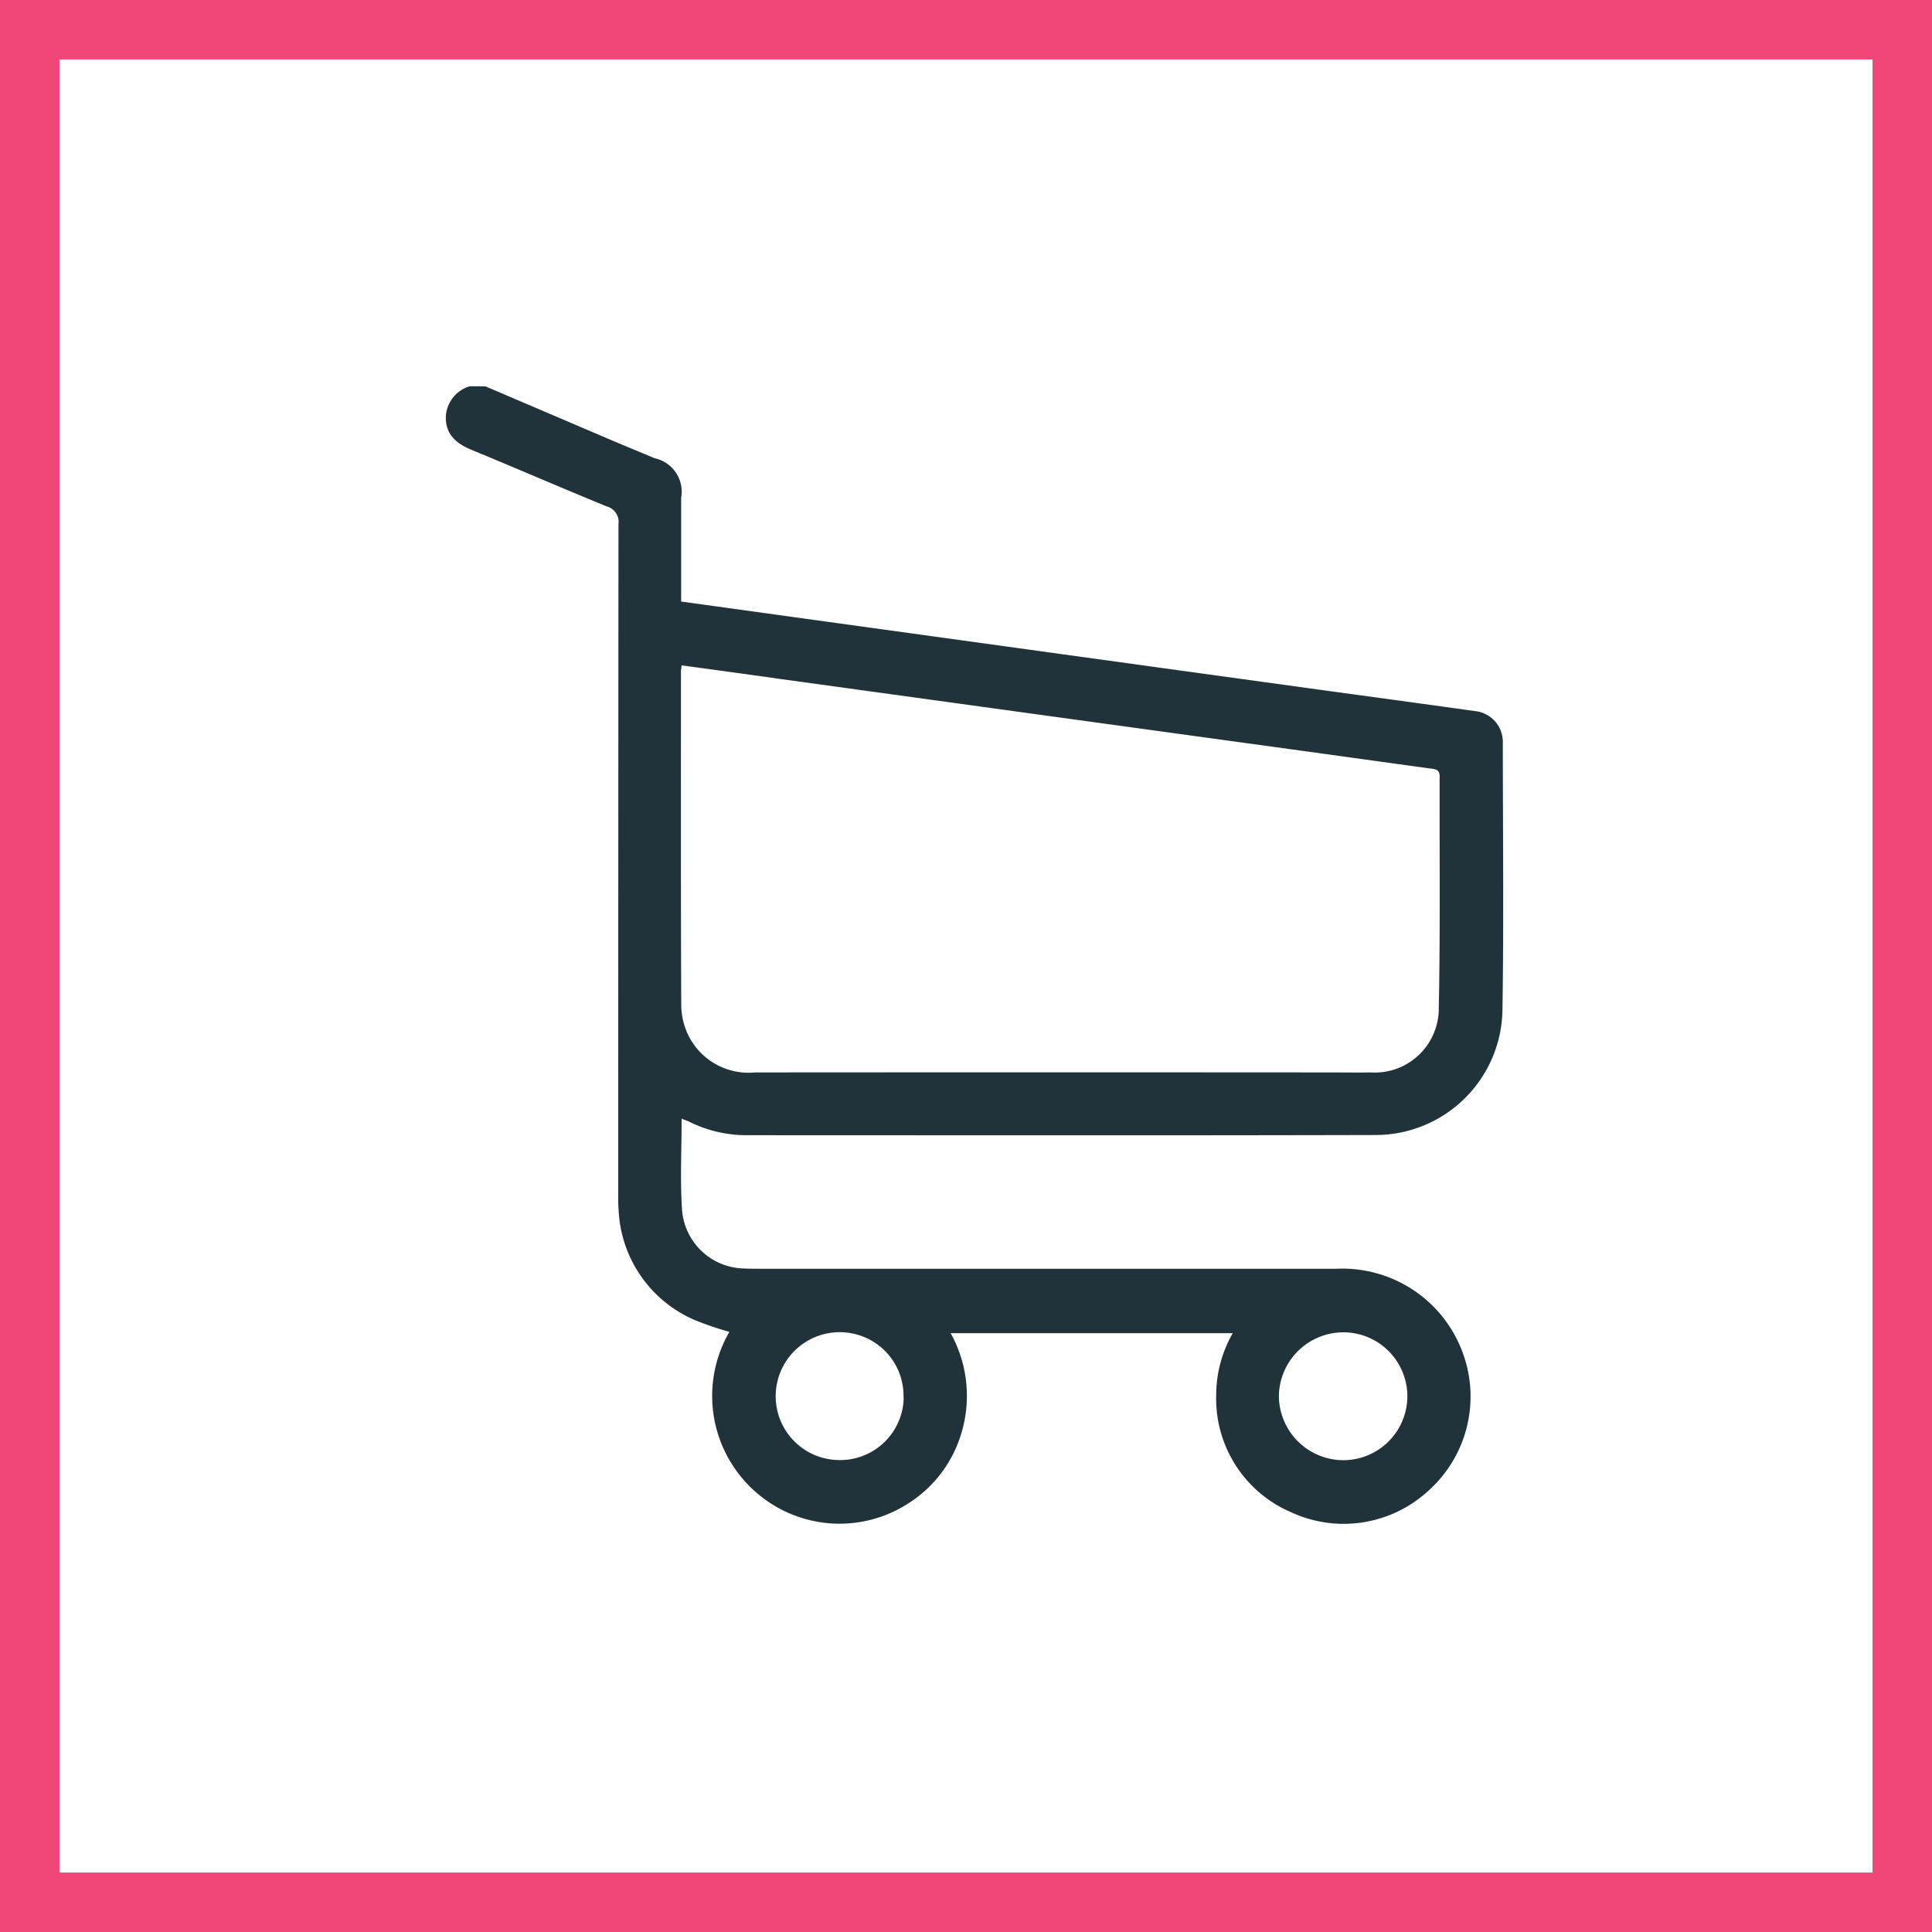
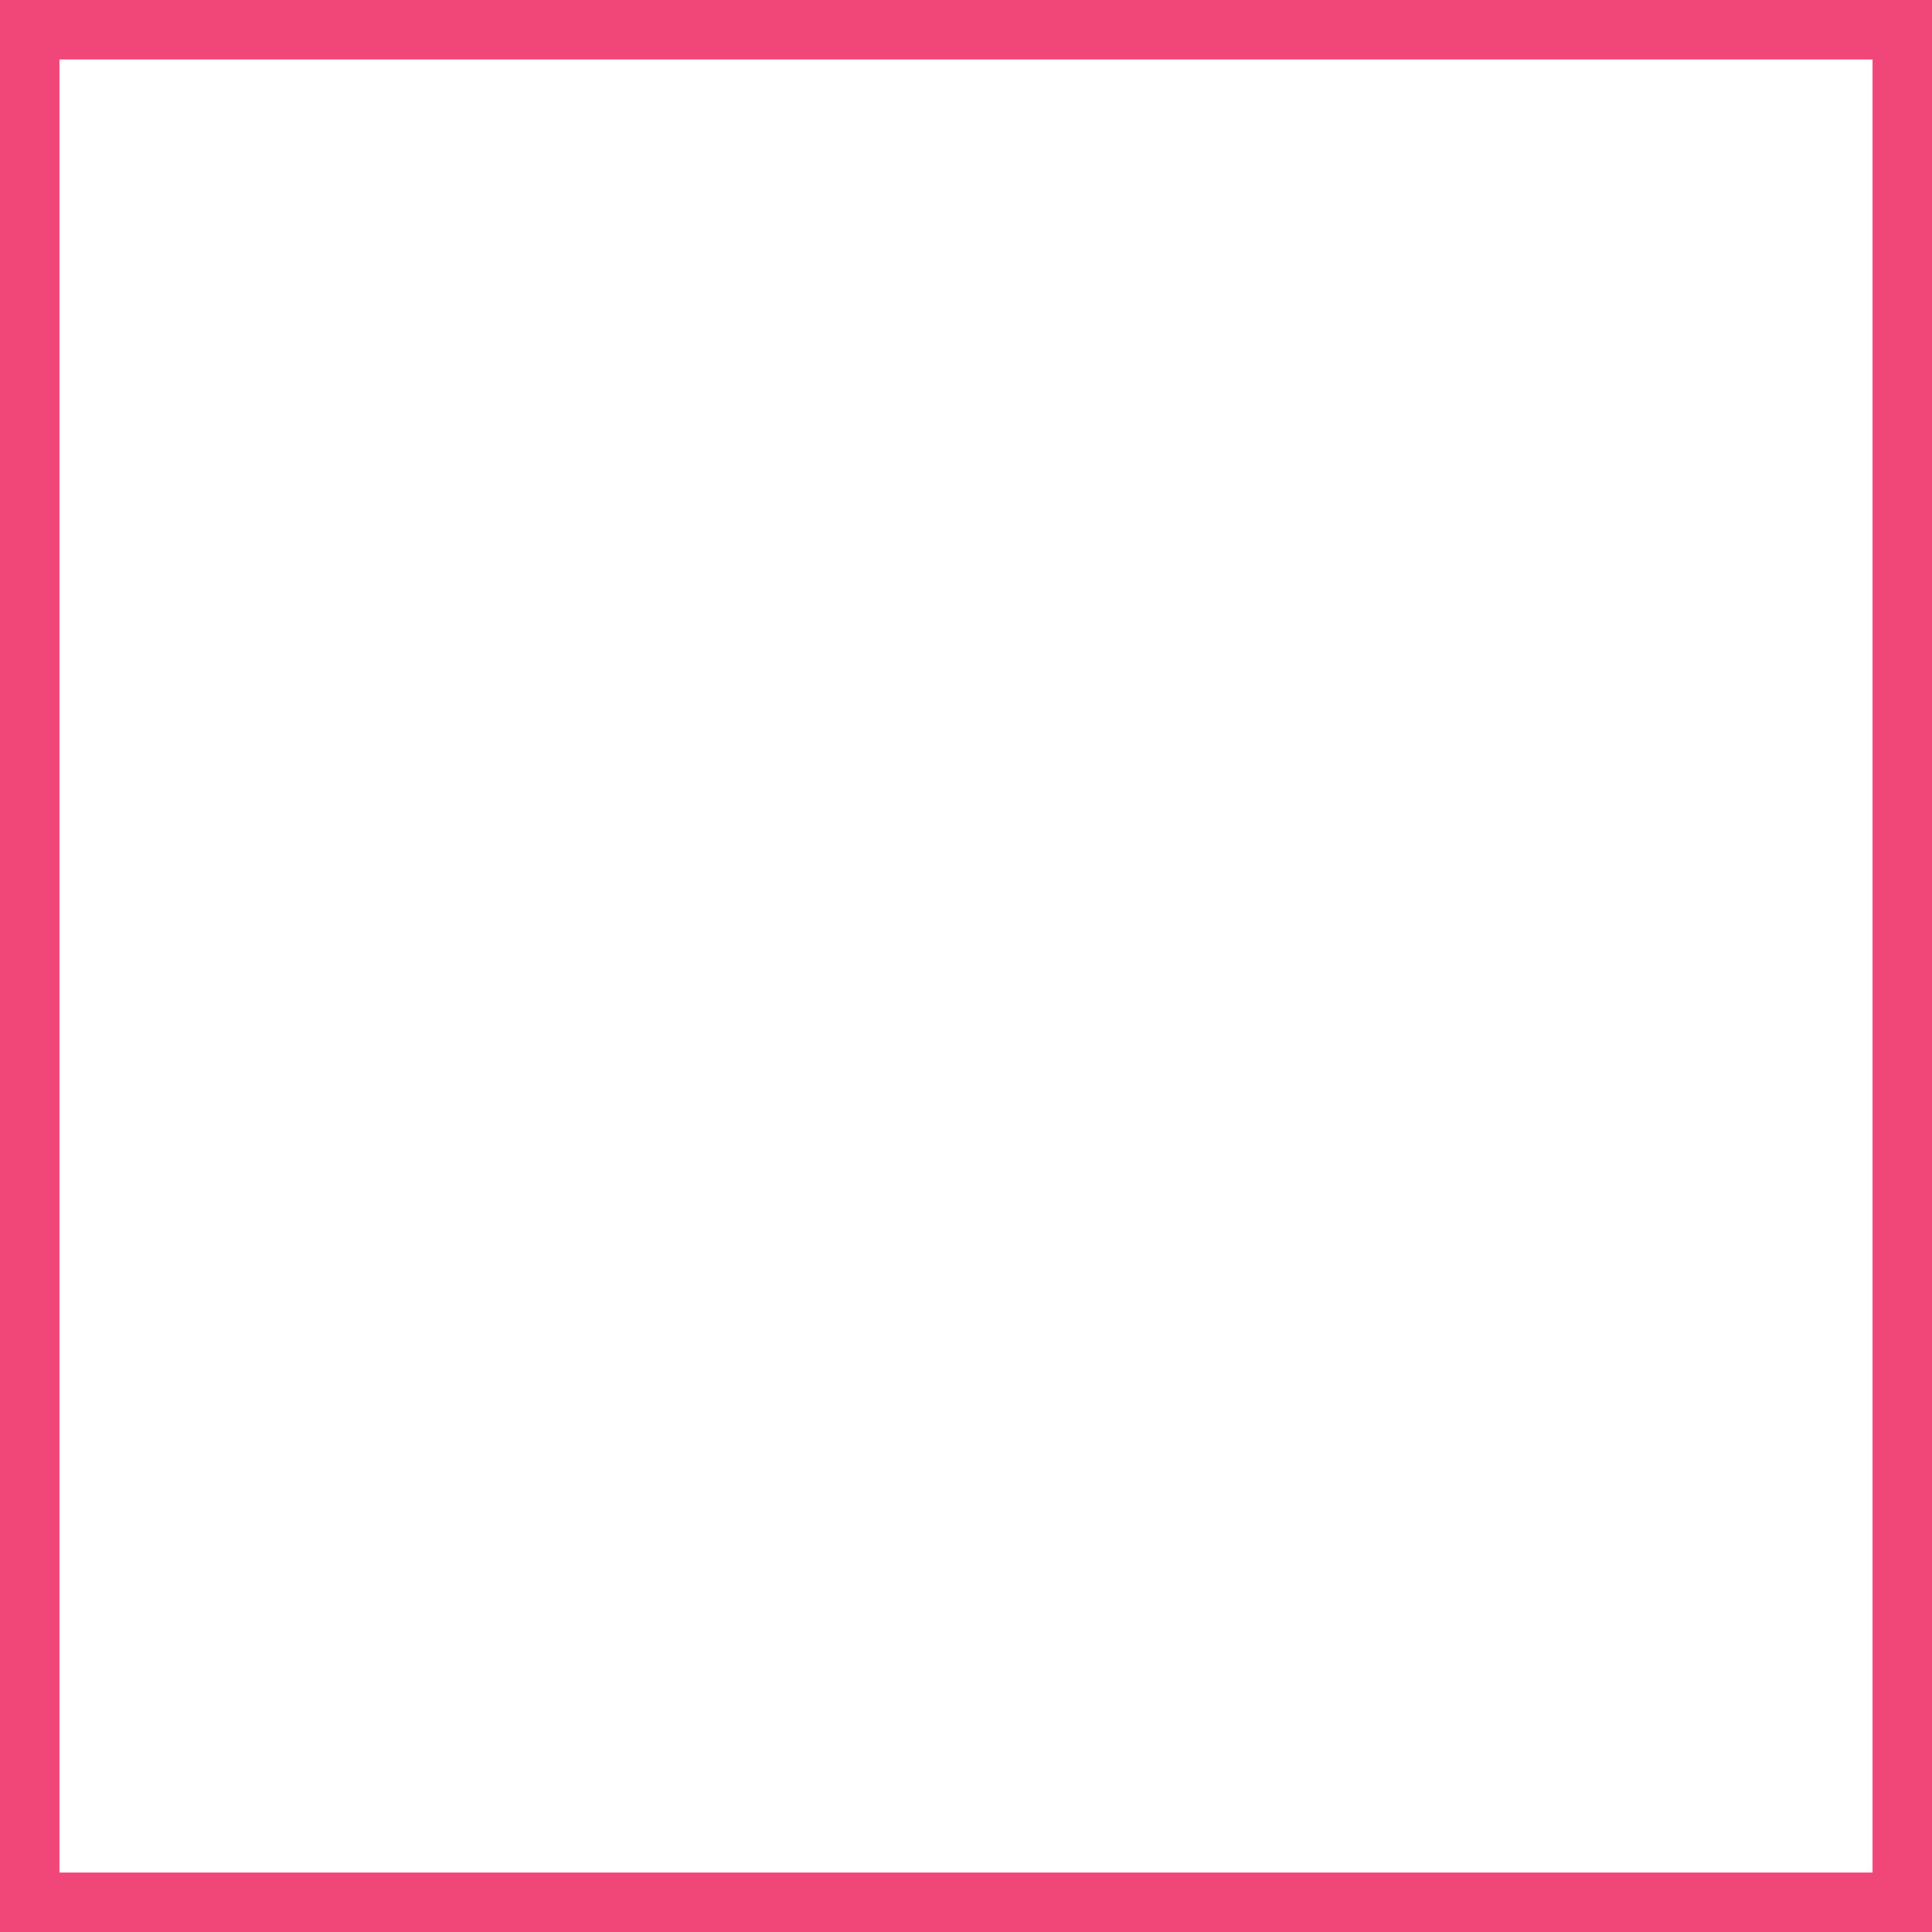
<svg xmlns="http://www.w3.org/2000/svg" width="65" height="65" viewBox="0 0 65 65">
  <g>
    <g>
      <g>
        <g fill="none" stroke="#f04678" stroke-width="2px">
-           <path stroke="none" d="M0 0H65V65H0z" transform="translate(-351 -1394) translate(29 13) translate(-803 -147) translate(1125 1528)" />
          <path d="M1 1H64V64H1z" transform="translate(-351 -1394) translate(29 13) translate(-803 -147) translate(1125 1528)" />
        </g>
      </g>
    </g>
    <g>
-       <path fill="#21333a" d="M-2050.619-683.116l4.177 1.784c.5.214 1.01.421 1.514.634a1.151 1.151 0 0 1 .892 1.33v3.491l3.872.536 8.951 1.237 8.359 1.153c1.837.253 3.675.5 5.511.758a1.043 1.043 0 0 1 .951 1.069c0 3 .035 6.005-.013 9.007a4.27 4.27 0 0 1-4.266 4.188c-7.051.018-14.1.008-21.154.007a4.345 4.345 0 0 1-1.945-.456c-.075-.037-.156-.06-.25-.1 0 1.045-.055 2.067.015 3.081a2.133 2.133 0 0 0 2.093 1.959c.174.009.349.009.523.009h19.4a4.311 4.311 0 0 1 4.272 2.892 4.251 4.251 0 0 1-1.174 4.572 4.207 4.207 0 0 1-4.628.726 4.156 4.156 0 0 1-2.516-3.952 4.179 4.179 0 0 1 .557-2.071h-9.491a4.348 4.348 0 0 1 .276 3.618 4.2 4.2 0 0 1-1.675 2.093 4.265 4.265 0 0 1-5.107-.321 4.3 4.3 0 0 1-.939-5.434 10.851 10.851 0 0 1-1.146-.389 4.235 4.235 0 0 1-2.581-3.724c-.018-.211-.012-.423-.012-.635q0-11.212.008-22.425a.544.544 0 0 0-.4-.6c-1.508-.617-3-1.265-4.509-1.887-.5-.2-.884-.487-.9-1.067a1.121 1.121 0 0 1 .81-1.088zm6.6 9.387c-.013.1-.024.149-.024.2 0 3.75-.007 7.5.01 11.249a2.376 2.376 0 0 0 .24 1 2.261 2.261 0 0 0 2.242 1.246q9.736-.007 19.471 0c.411 0 .823.008 1.233 0a2.155 2.155 0 0 0 2.3-2.151c.053-2.6.021-5.207.029-7.81 0-.237-.146-.241-.317-.265-1.542-.21-3.082-.426-4.623-.638l-8.915-1.226-8.433-1.162c-1.054-.15-2.114-.294-3.208-.443zm22.209 26.74a2.157 2.157 0 0 0 2.206-2.111 2.156 2.156 0 0 0-2.089-2.19 2.174 2.174 0 0 0-2.233 2.128 2.174 2.174 0 0 0 2.126 2.173zm-14.745-2.1a2.142 2.142 0 0 0-2.1-2.205 2.152 2.152 0 0 0-2.2 2.116 2.146 2.146 0 0 0 2.089 2.184 2.139 2.139 0 0 0 2.217-2.091z" transform="translate(-351 -1394) translate(2417.953 2090.115) translate(0 0)" />
-     </g>
+       </g>
  </g>
</svg>